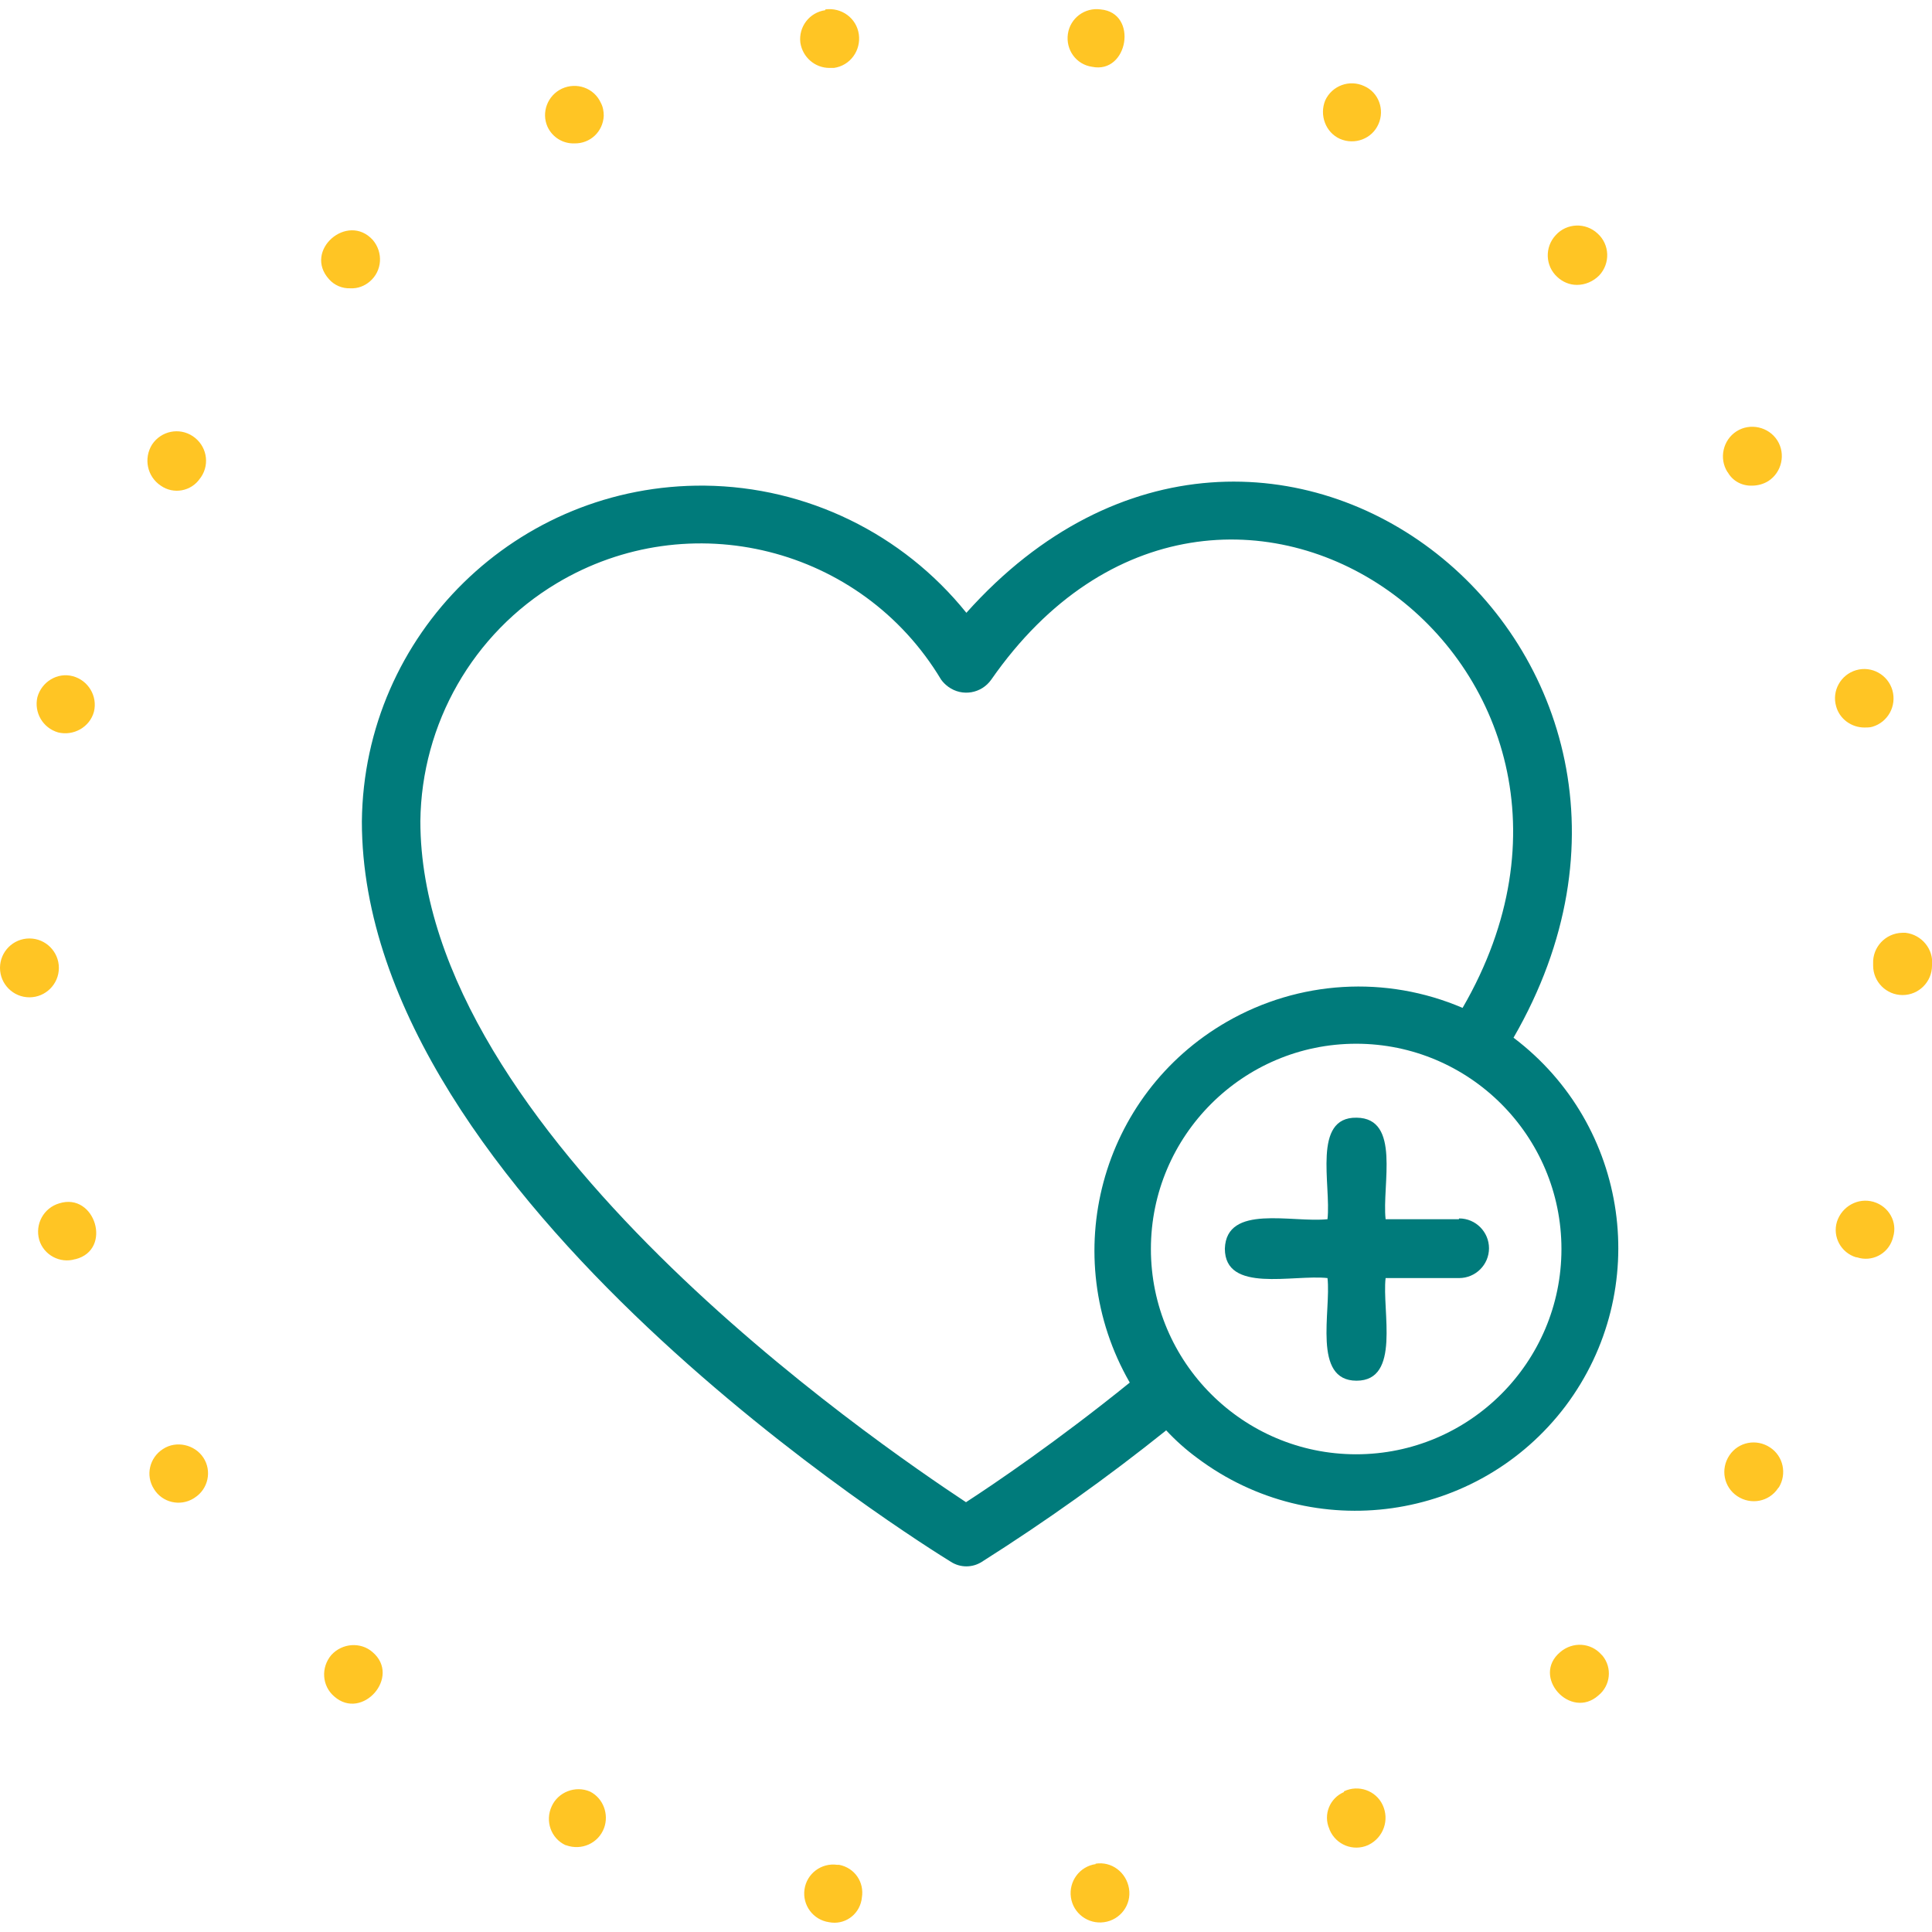
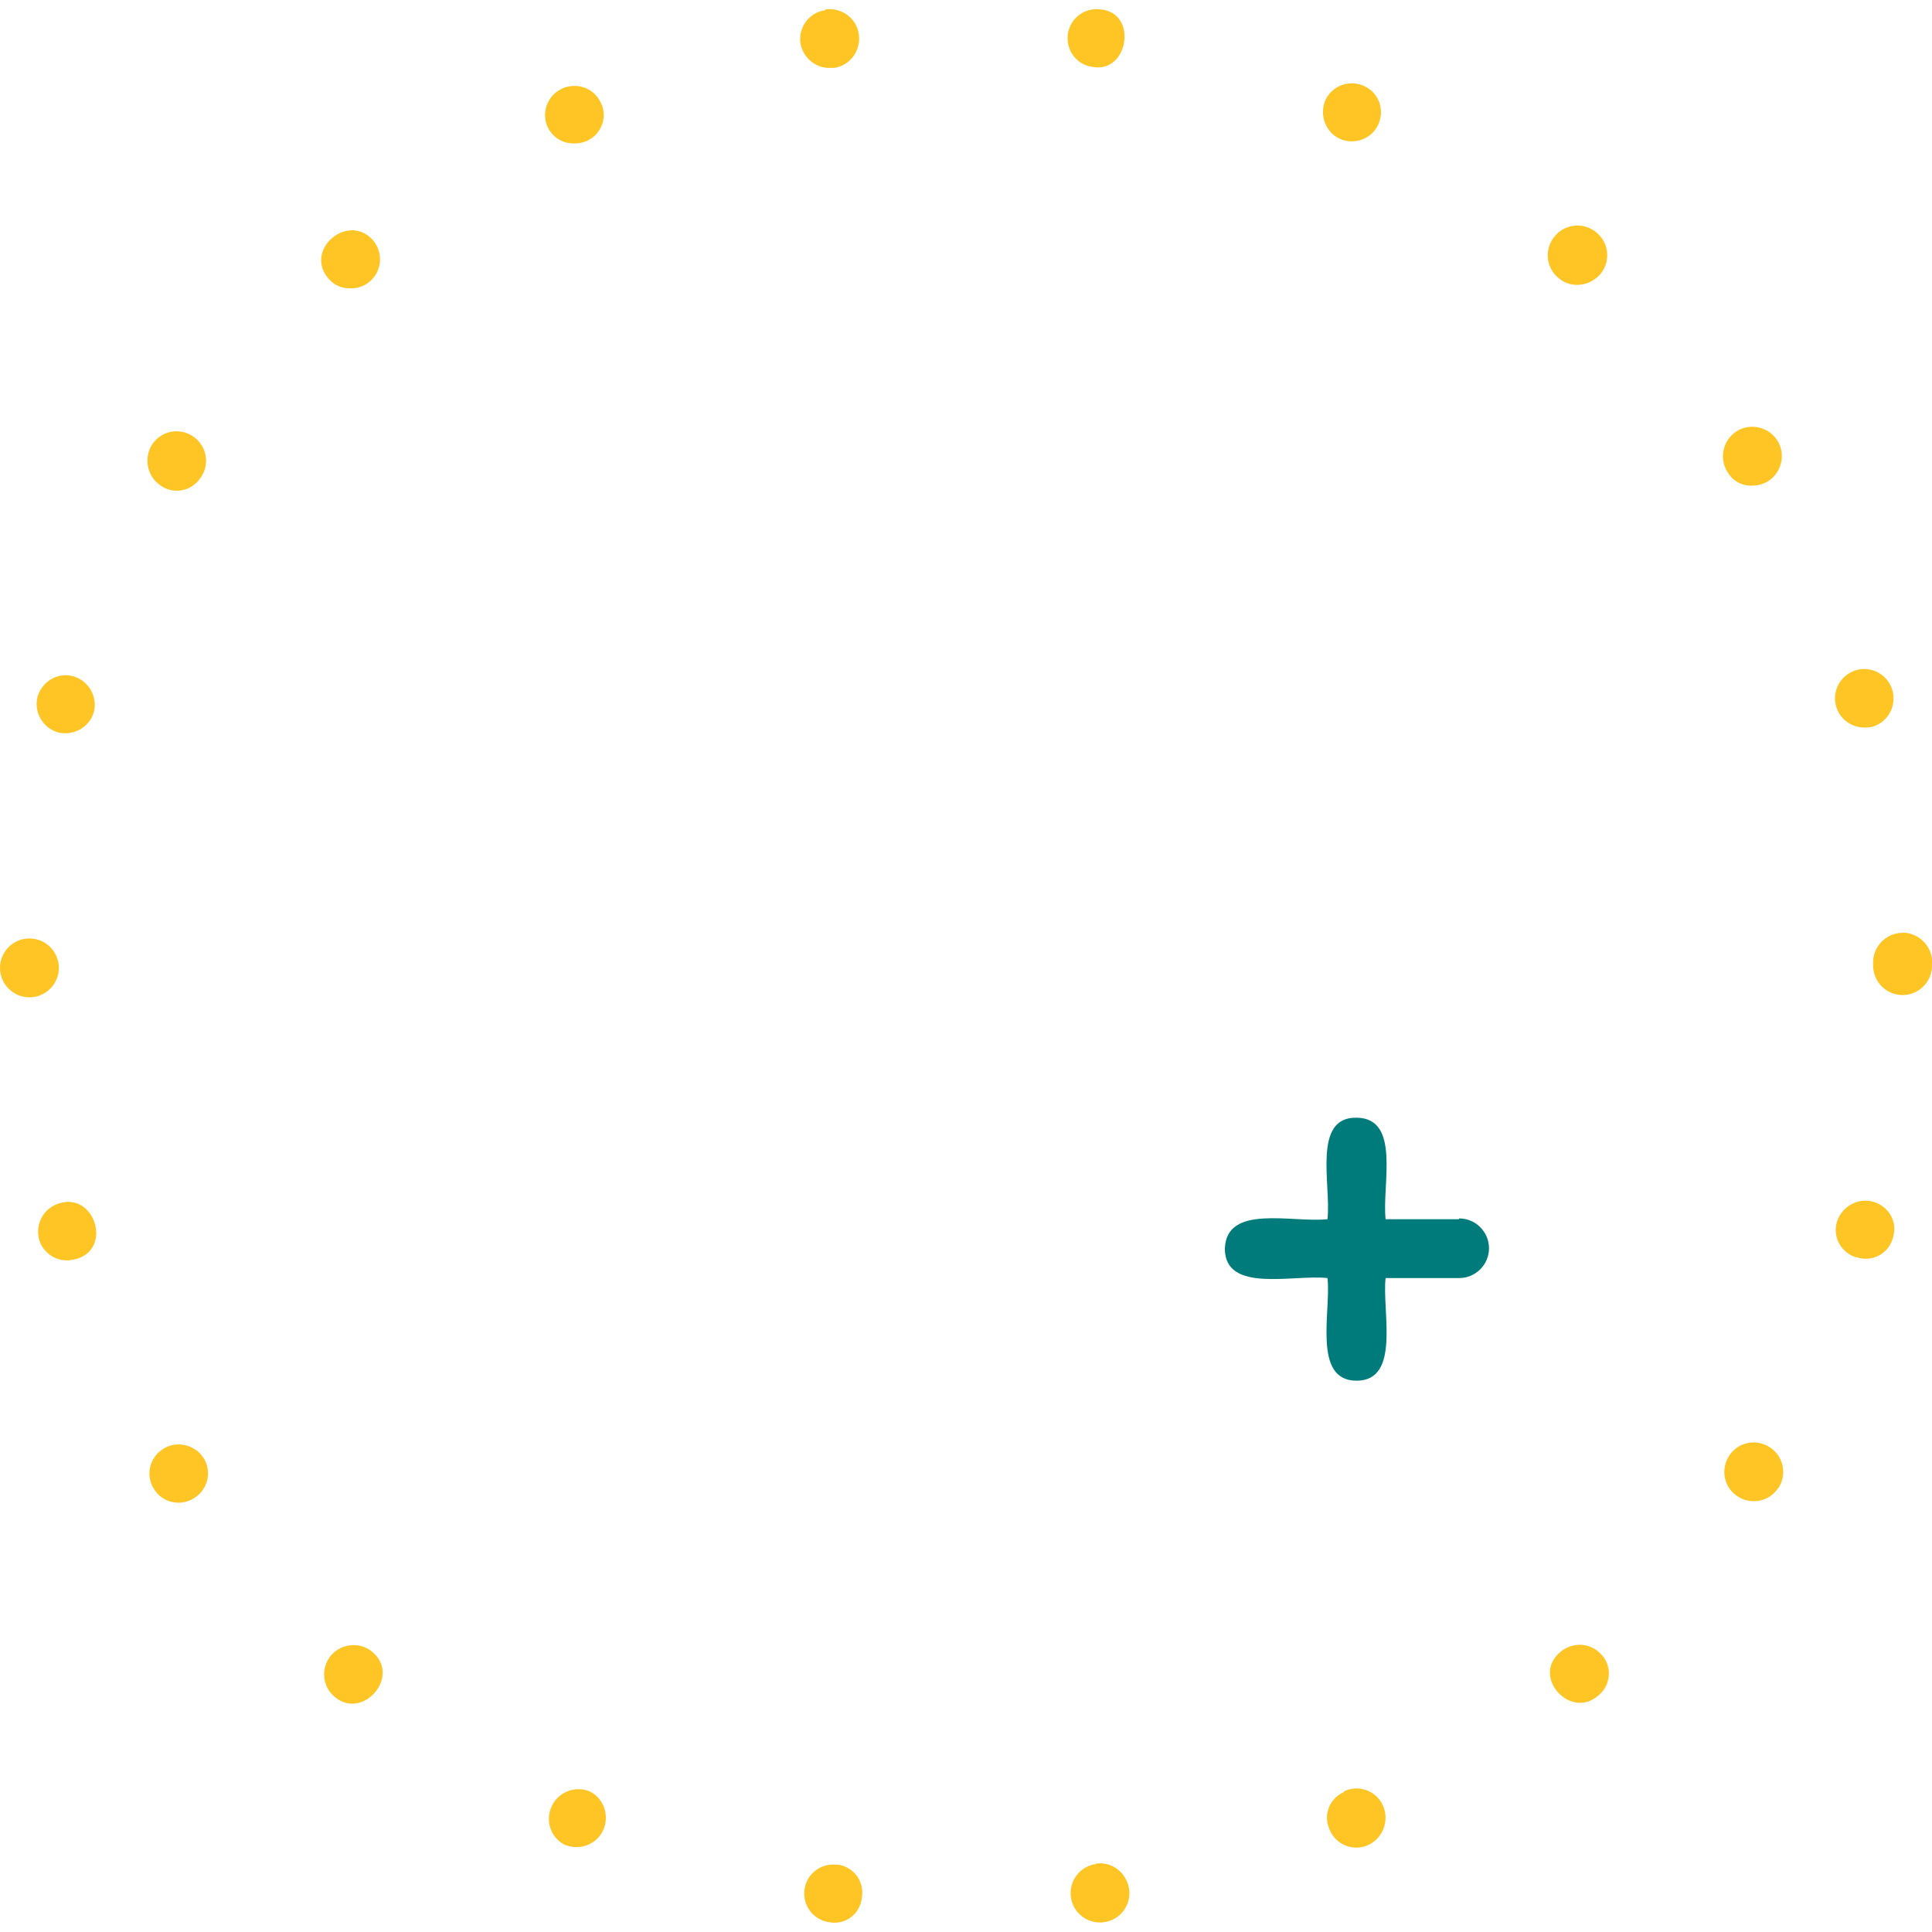
<svg xmlns="http://www.w3.org/2000/svg" id="Capa_1" version="1.1" viewBox="0 0 512 512">
  <g id="Layer_2">
    <g id="Layer_1-2">
      <path id="add_to_favorites" d="M0,256.5c0-4.3,3.5-7.8,7.8-7.8s7.8,3.5,7.8,7.8-3.5,7.8-7.8,7.8-7.8-3.5-7.8-7.8ZM15.7,318.9c-4.1,1.2-6.5,5.5-5.3,9.7,1.2,4,5.5,6.3,9.5,5.1h.1c9.9-2.5,5.2-17.8-4.3-14.8ZM92.9,76.4c1.9.1,3.7-.6,5.1-1.8,3.3-2.8,3.6-7.7.8-11-6.7-7.4-18.5,2.8-11.6,10.4,1.4,1.6,3.5,2.5,5.7,2.4ZM42.6,128.7c3.4,2.4,8.1,1.5,10.4-1.9.1-.1.2-.3.3-.4,2.4-3.6,1.4-8.4-2.2-10.8-3.6-2.4-8.4-1.4-10.8,2.2-2.3,3.7-1.3,8.5,2.3,10.9h0ZM43.2,384c-3.6,2.3-4.7,7-2.4,10.6,2.2,3.6,6.9,4.7,10.5,2.5.1-.1.2-.1.3-.2,3.6-2.3,4.6-7.1,2.3-10.6s-7.2-4.6-10.7-2.3h0ZM87.8,438.6c-2.8,3.3-2.5,8.2.8,11h0c7.4,6.5,17.8-5.3,10.1-11.8-3.1-2.7-8-2.4-10.9.8ZM355.1,36.8c3.9,1.7,8.5,0,10.2-3.9,1.7-3.8.1-8.4-3.8-10.1-3.9-1.8-8.5-.1-10.3,3.8-1.6,3.9.1,8.5,3.9,10.2h0ZM289.4,17.7c9.6,2,12.3-14.3,2.3-15.2-4.2-.6-8.1,2.3-8.7,6.5s2.2,8.1,6.4,8.7ZM15.4,194.1c4.1,1,8.4-1.4,9.5-5.5,1-4.1-1.5-8.3-5.6-9.4s-8.3,1.5-9.4,5.6c-.9,4,1.4,8.1,5.5,9.3h0ZM417.9,75.5c2.2,0,4.3-.9,5.9-2.5,3-3.2,2.8-8.2-.4-11.1-3.2-3-8.2-2.8-11.1.4-3,3.2-2.8,8.2.4,11.1,1.4,1.3,3.2,2.1,5.2,2.1ZM152.2,38c4.2.1,7.6-3.1,7.8-7.3,0-1.2-.2-2.4-.8-3.5-1.8-3.9-6.4-5.5-10.3-3.7-3.8,1.8-5.5,6.3-3.8,10.1,1.3,2.8,4.1,4.5,7.1,4.4h0ZM219.8,18h1.2c4.3-.6,7.2-4.6,6.6-8.9-.6-4.3-4.6-7.2-8.9-6.6v.2c-4.2.6-7.1,4.4-6.6,8.6.6,3.9,3.9,6.7,7.7,6.7ZM156.4,474.8c-3.9-1.7-8.5.1-10.2,3.9-1.8,3.9-.2,8.5,3.7,10.3h.1c4.1,1.5,8.6-.5,10.1-4.6,1.3-3.6-.2-7.8-3.7-9.6h0ZM469.1,383.6c-3.6-2.4-8.4-1.5-10.8,2.1s-1.5,8.4,2.1,10.8,8.4,1.5,10.8-2.1c.1-.1.1-.2.2-.2,2.2-3.6,1.2-8.3-2.3-10.6ZM494.1,192.8c.7,0,1.4,0,2.1-.2,4.1-1.2,6.5-5.5,5.3-9.7-1.2-4.1-5.5-6.5-9.6-5.3s-6.5,5.5-5.3,9.6c.9,3.3,4,5.6,7.5,5.6h0ZM496.5,318.5c-4.1-1.2-8.4,1.2-9.7,5.3-1.2,4,1.1,8.2,5.1,9.4h.2c3.9,1.3,8.1-.8,9.4-4.7.1-.2.1-.4.2-.7,1.2-3.9-1.1-8.1-5.2-9.3,0,0-.1,0-.2-.1l.2.1ZM464.3,128.7c1.5,0,3-.4,4.3-1.2,3.6-2.3,4.7-7.2,2.4-10.8-2.3-3.6-7.2-4.7-10.8-2.4-3.6,2.3-4.7,7.2-2.4,10.8l.1.1c1.3,2.3,3.8,3.6,6.4,3.5ZM504.1,247.2c-4.4.1-7.9,3.8-7.7,8.2v.5c0,4.3,3.5,7.8,7.8,7.8s7.8-3.5,7.8-7.8c.5-4.3-2.7-8.2-7-8.7-.3,0-.6,0-.9,0h0ZM413.5,437.8c-7.8,6.5,2.7,18.1,10.1,11.5,3.2-2.6,3.7-7.3,1.1-10.5l-.3-.3c-2.8-3.2-7.6-3.5-10.9-.7h0ZM221.9,494.2c-4.2-.6-8.1,2.3-8.7,6.5-.6,4.2,2.3,8.1,6.5,8.7,4,.8,7.8-1.8,8.6-5.8,0-.2.1-.4.1-.7.7-4.1-1.9-7.9-6-8.7h-.5ZM290.4,494c-4.3.6-7.2,4.6-6.6,8.8.6,4.3,4.6,7.2,8.8,6.6,4.3-.6,7.3-4.6,6.6-8.9s-4.6-7.3-8.9-6.6l.1.1ZM356.2,474.9c-3.8,1.6-5.6,6-3.9,9.8,0,.1.1.2.1.3,1.7,3.9,6.2,5.7,10.1,4,.1,0,.1-.1.2-.1,3.9-1.9,5.6-6.6,3.7-10.6h0c-1.8-3.8-6.4-5.4-10.2-3.6h-.1l.1.2Z" fill="#ffc524" />
    </g>
  </g>
  <g>
-     <path d="M401.1,275c59.2-102.5-65.1-202-145-112.6-16.9-21-42.3-33.4-69.3-33.7-49.7-.5-90.4,39.3-90.9,89,0,99.7,149.8,192.3,156.1,196.2,2.5,1.6,5.7,1.6,8.2,0,16.9-10.7,33.2-22.3,48.8-34.8v-.1c2.5,2.7,5.3,5.2,8.3,7.4,30.8,23.1,74.4,16.9,97.6-13.8,23.1-30.8,16.9-74.4-13.8-97.6ZM299.4,366.4h0c-19.3,15.6-36,26.9-43.4,31.7-23.7-15.7-144.6-98.1-144.6-180.5.3-25.8,13.9-49.7,36.1-63,35.2-21.1,80.8-9.7,101.9,25.5.5.7,1.2,1.4,1.9,1.9,3.7,2.7,8.8,1.8,11.4-1.9,61.1-87.7,177.8-4.2,124.9,87-20.3-8.7-43.4-7.3-62.5,3.7-33.5,19.3-45,62-25.7,95.6q0-.1,0,0h0ZM359.4,385.4c-30,0-54.4-24.4-54.4-54.4s24.4-54.4,54.4-54.4,54.4,24.4,54.4,54.4-24.4,54.4-54.4,54.4Z" fill="#007b7b" />
    <path d="M386.7,322.9l-.1.2h-19.4c-1-9.1,4.1-26.8-7.7-26.9-11.8-.2-6.7,17.8-7.7,26.9-9.4,1-26.8-4.1-27.2,7.8,0,11.9,18.1,6.8,27.2,7.8,1,8.7-4.1,27.2,7.7,27.2s6.7-18.5,7.7-27.2h19.5c4.3,0,7.9-3.5,7.9-7.9,0-4.3-3.5-7.9-7.9-7.9Z" fill="#007b7b" />
  </g>
</svg>